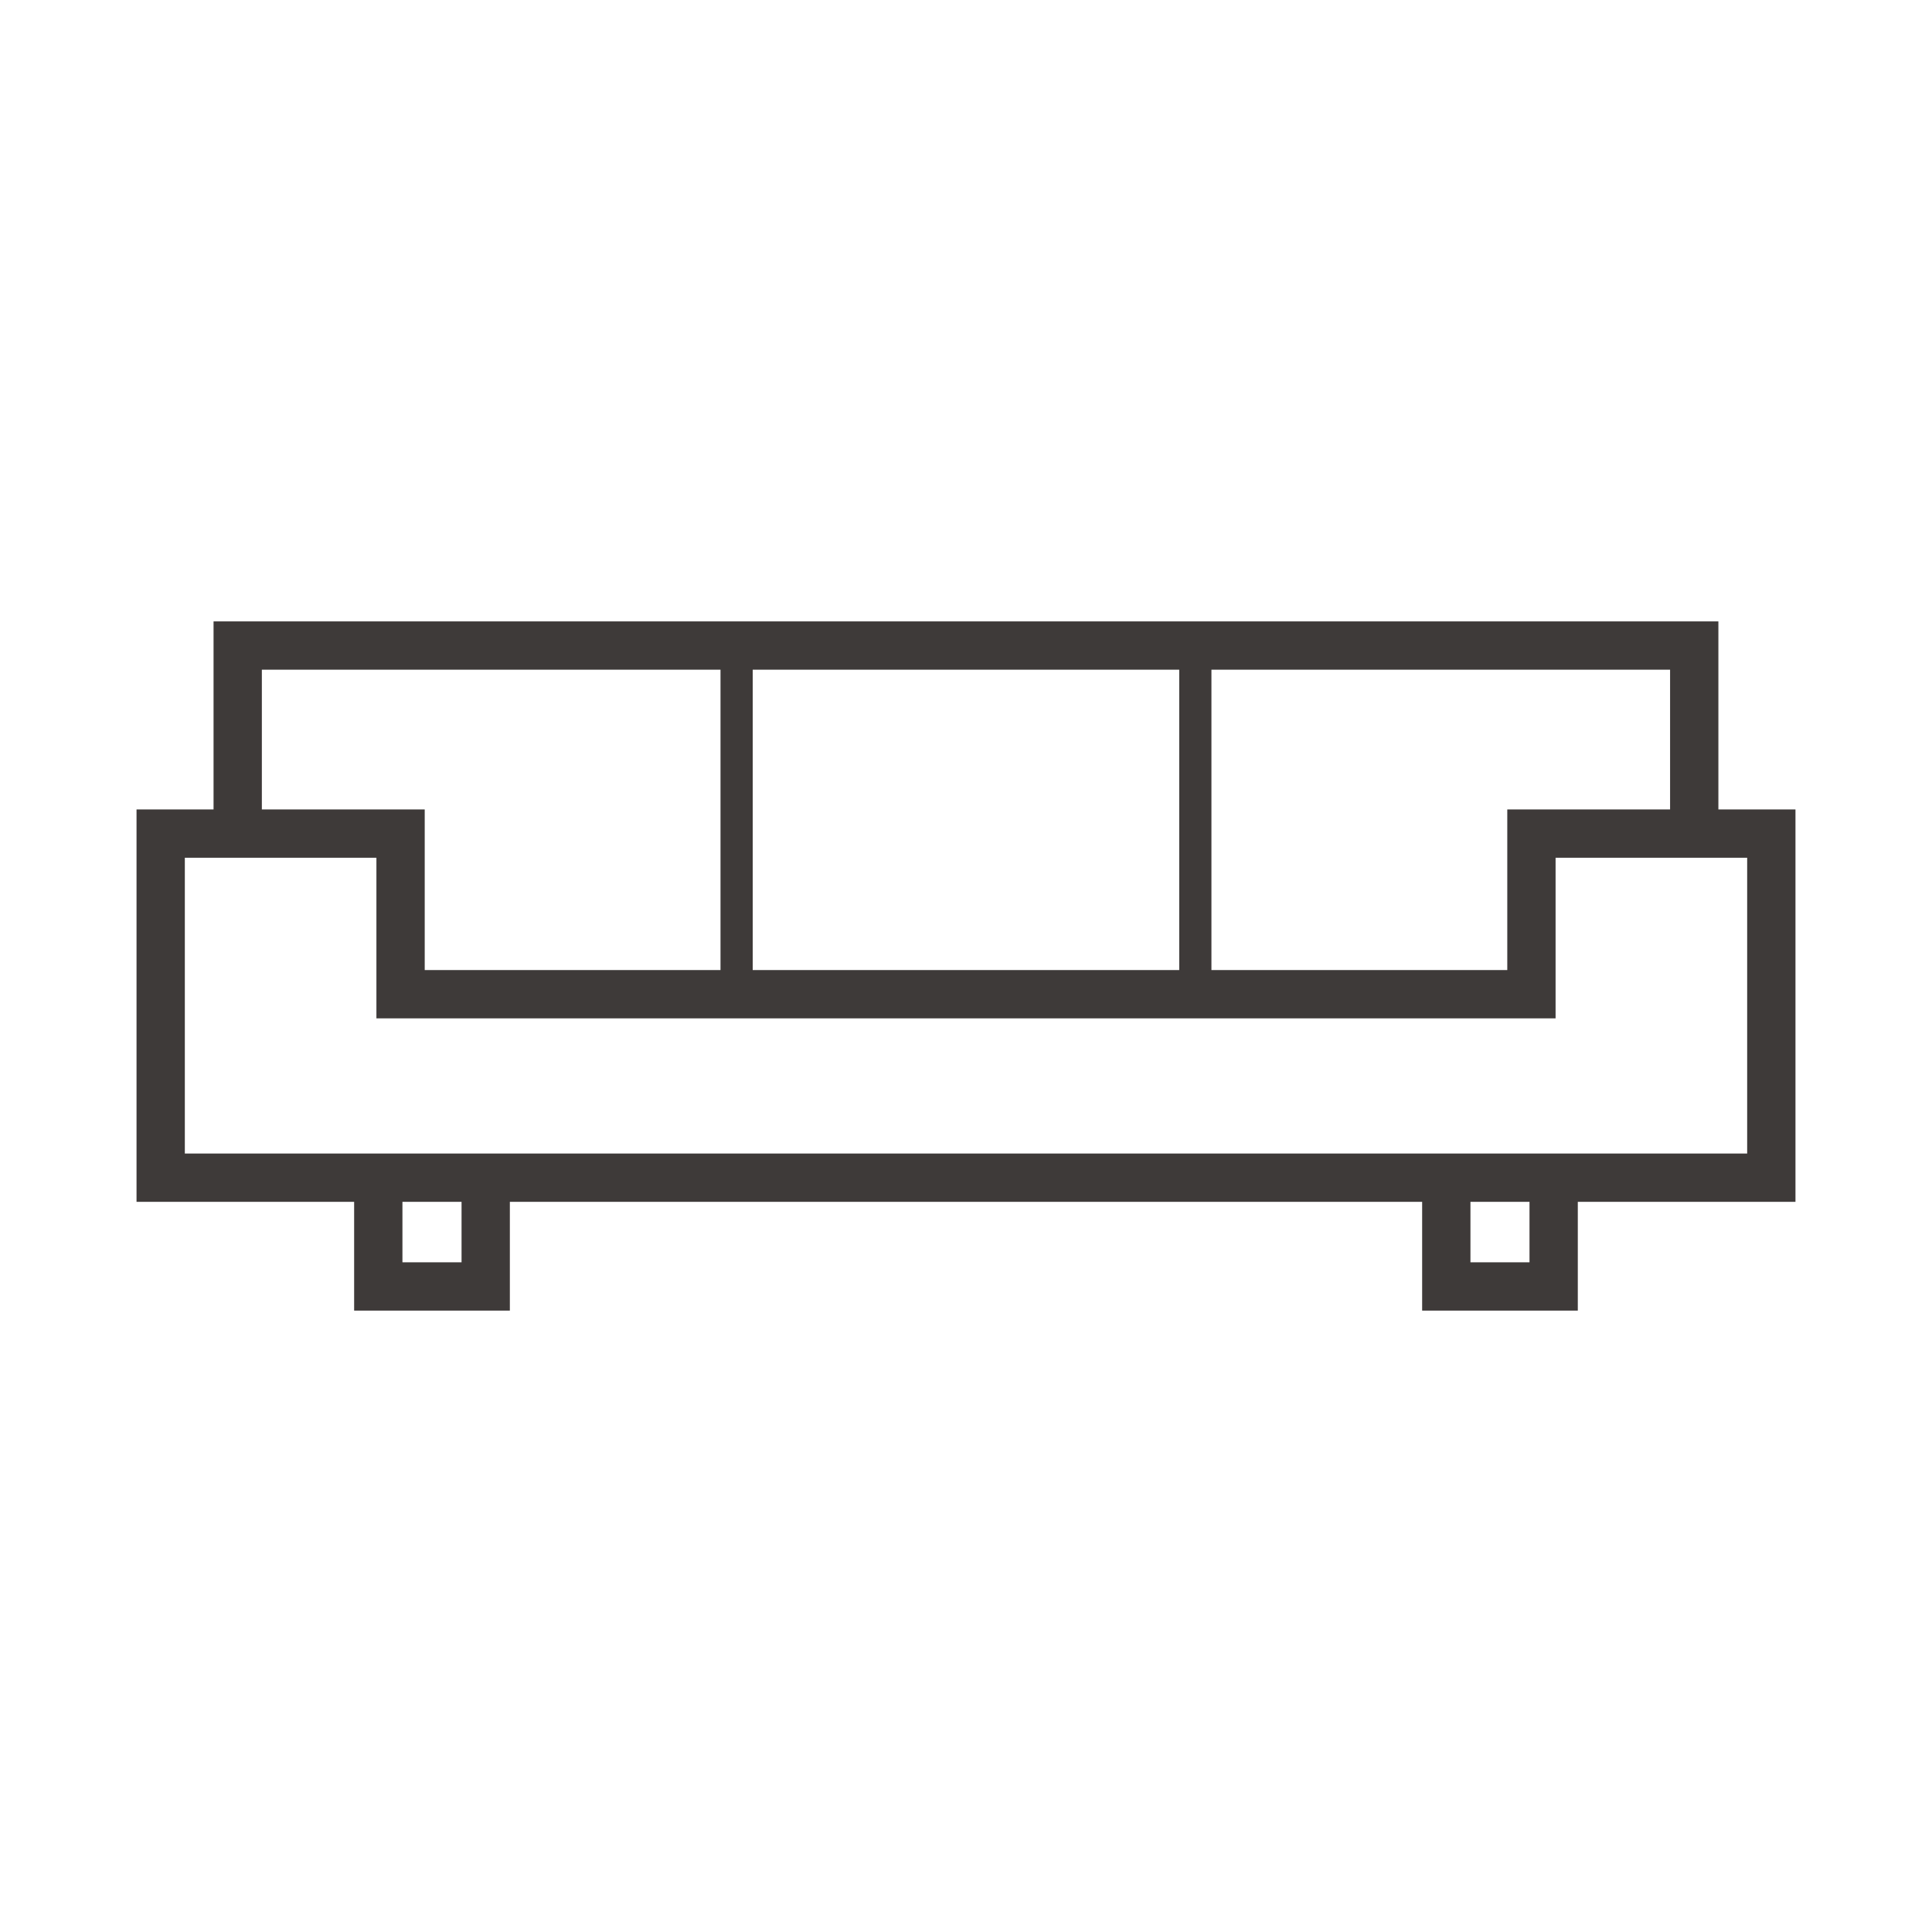
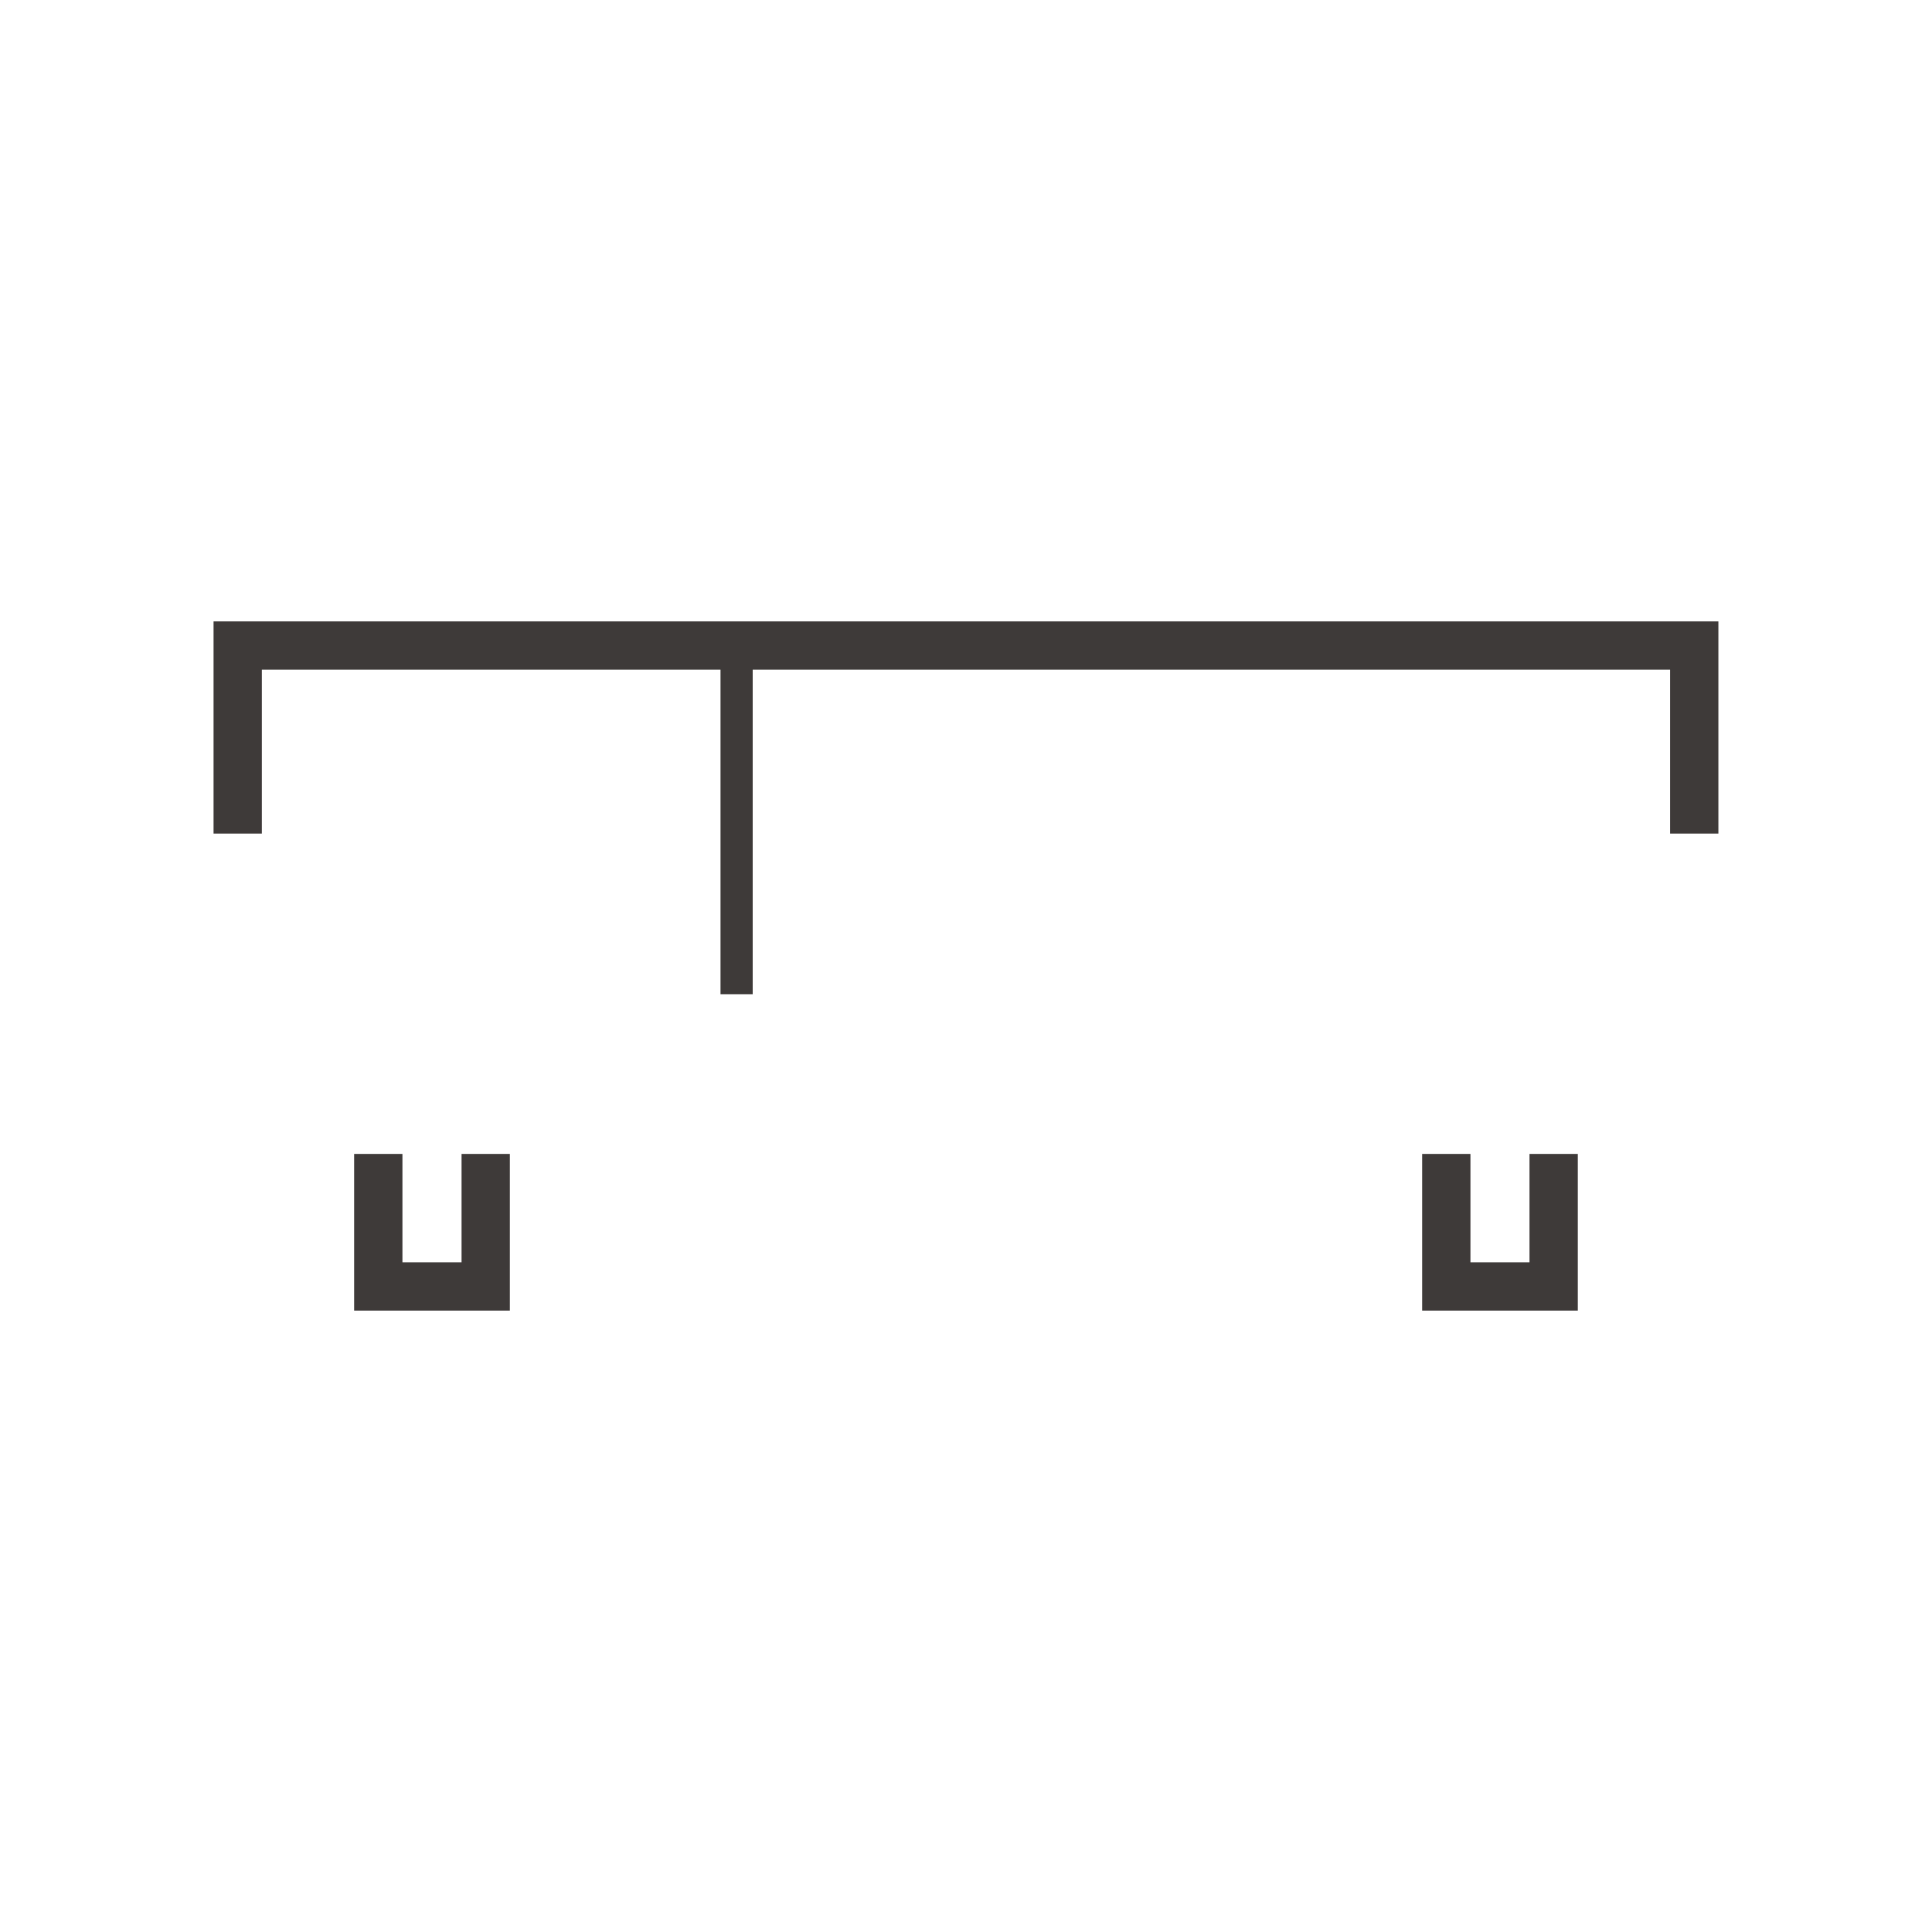
<svg xmlns="http://www.w3.org/2000/svg" version="1.1" id="圖層_1" x="0px" y="0px" width="30px" height="30px" viewBox="0 0 30 30" enable-background="new 0 0 30 30" xml:space="preserve">
  <g>
    <polyline fill="none" stroke="#3E3A39" stroke-width="0.75" stroke-miterlimit="10" points="3.691,12.944 3.691,10.024    26.308,10.024 26.308,12.944  " />
-     <polygon fill="none" stroke="#3E3A39" stroke-width="0.75" stroke-miterlimit="10" points="15,18.287 2.495,18.287 2.495,12.944    6.22,12.944 6.22,15.438 15,15.438 23.78,15.438 23.78,12.944 27.505,12.944 27.505,18.287  " />
    <g>
      <polyline fill="none" stroke="#3E3A39" stroke-width="0.75" stroke-miterlimit="10" points="7.542,17.918 7.542,19.976     5.874,19.976 5.874,17.918   " />
      <polyline fill="none" stroke="#3E3A39" stroke-width="0.75" stroke-miterlimit="10" points="24.125,17.918 24.125,19.976     22.458,19.976 22.458,17.918   " />
    </g>
    <g>
      <line fill="none" stroke="#3E3A39" stroke-width="0.5" stroke-miterlimit="10" x1="11.438" y1="10.024" x2="11.438" y2="15.438" />
-       <line fill="none" stroke="#3E3A39" stroke-width="0.5" stroke-miterlimit="10" x1="18.561" y1="10.024" x2="18.561" y2="15.438" />
    </g>
  </g>
</svg>